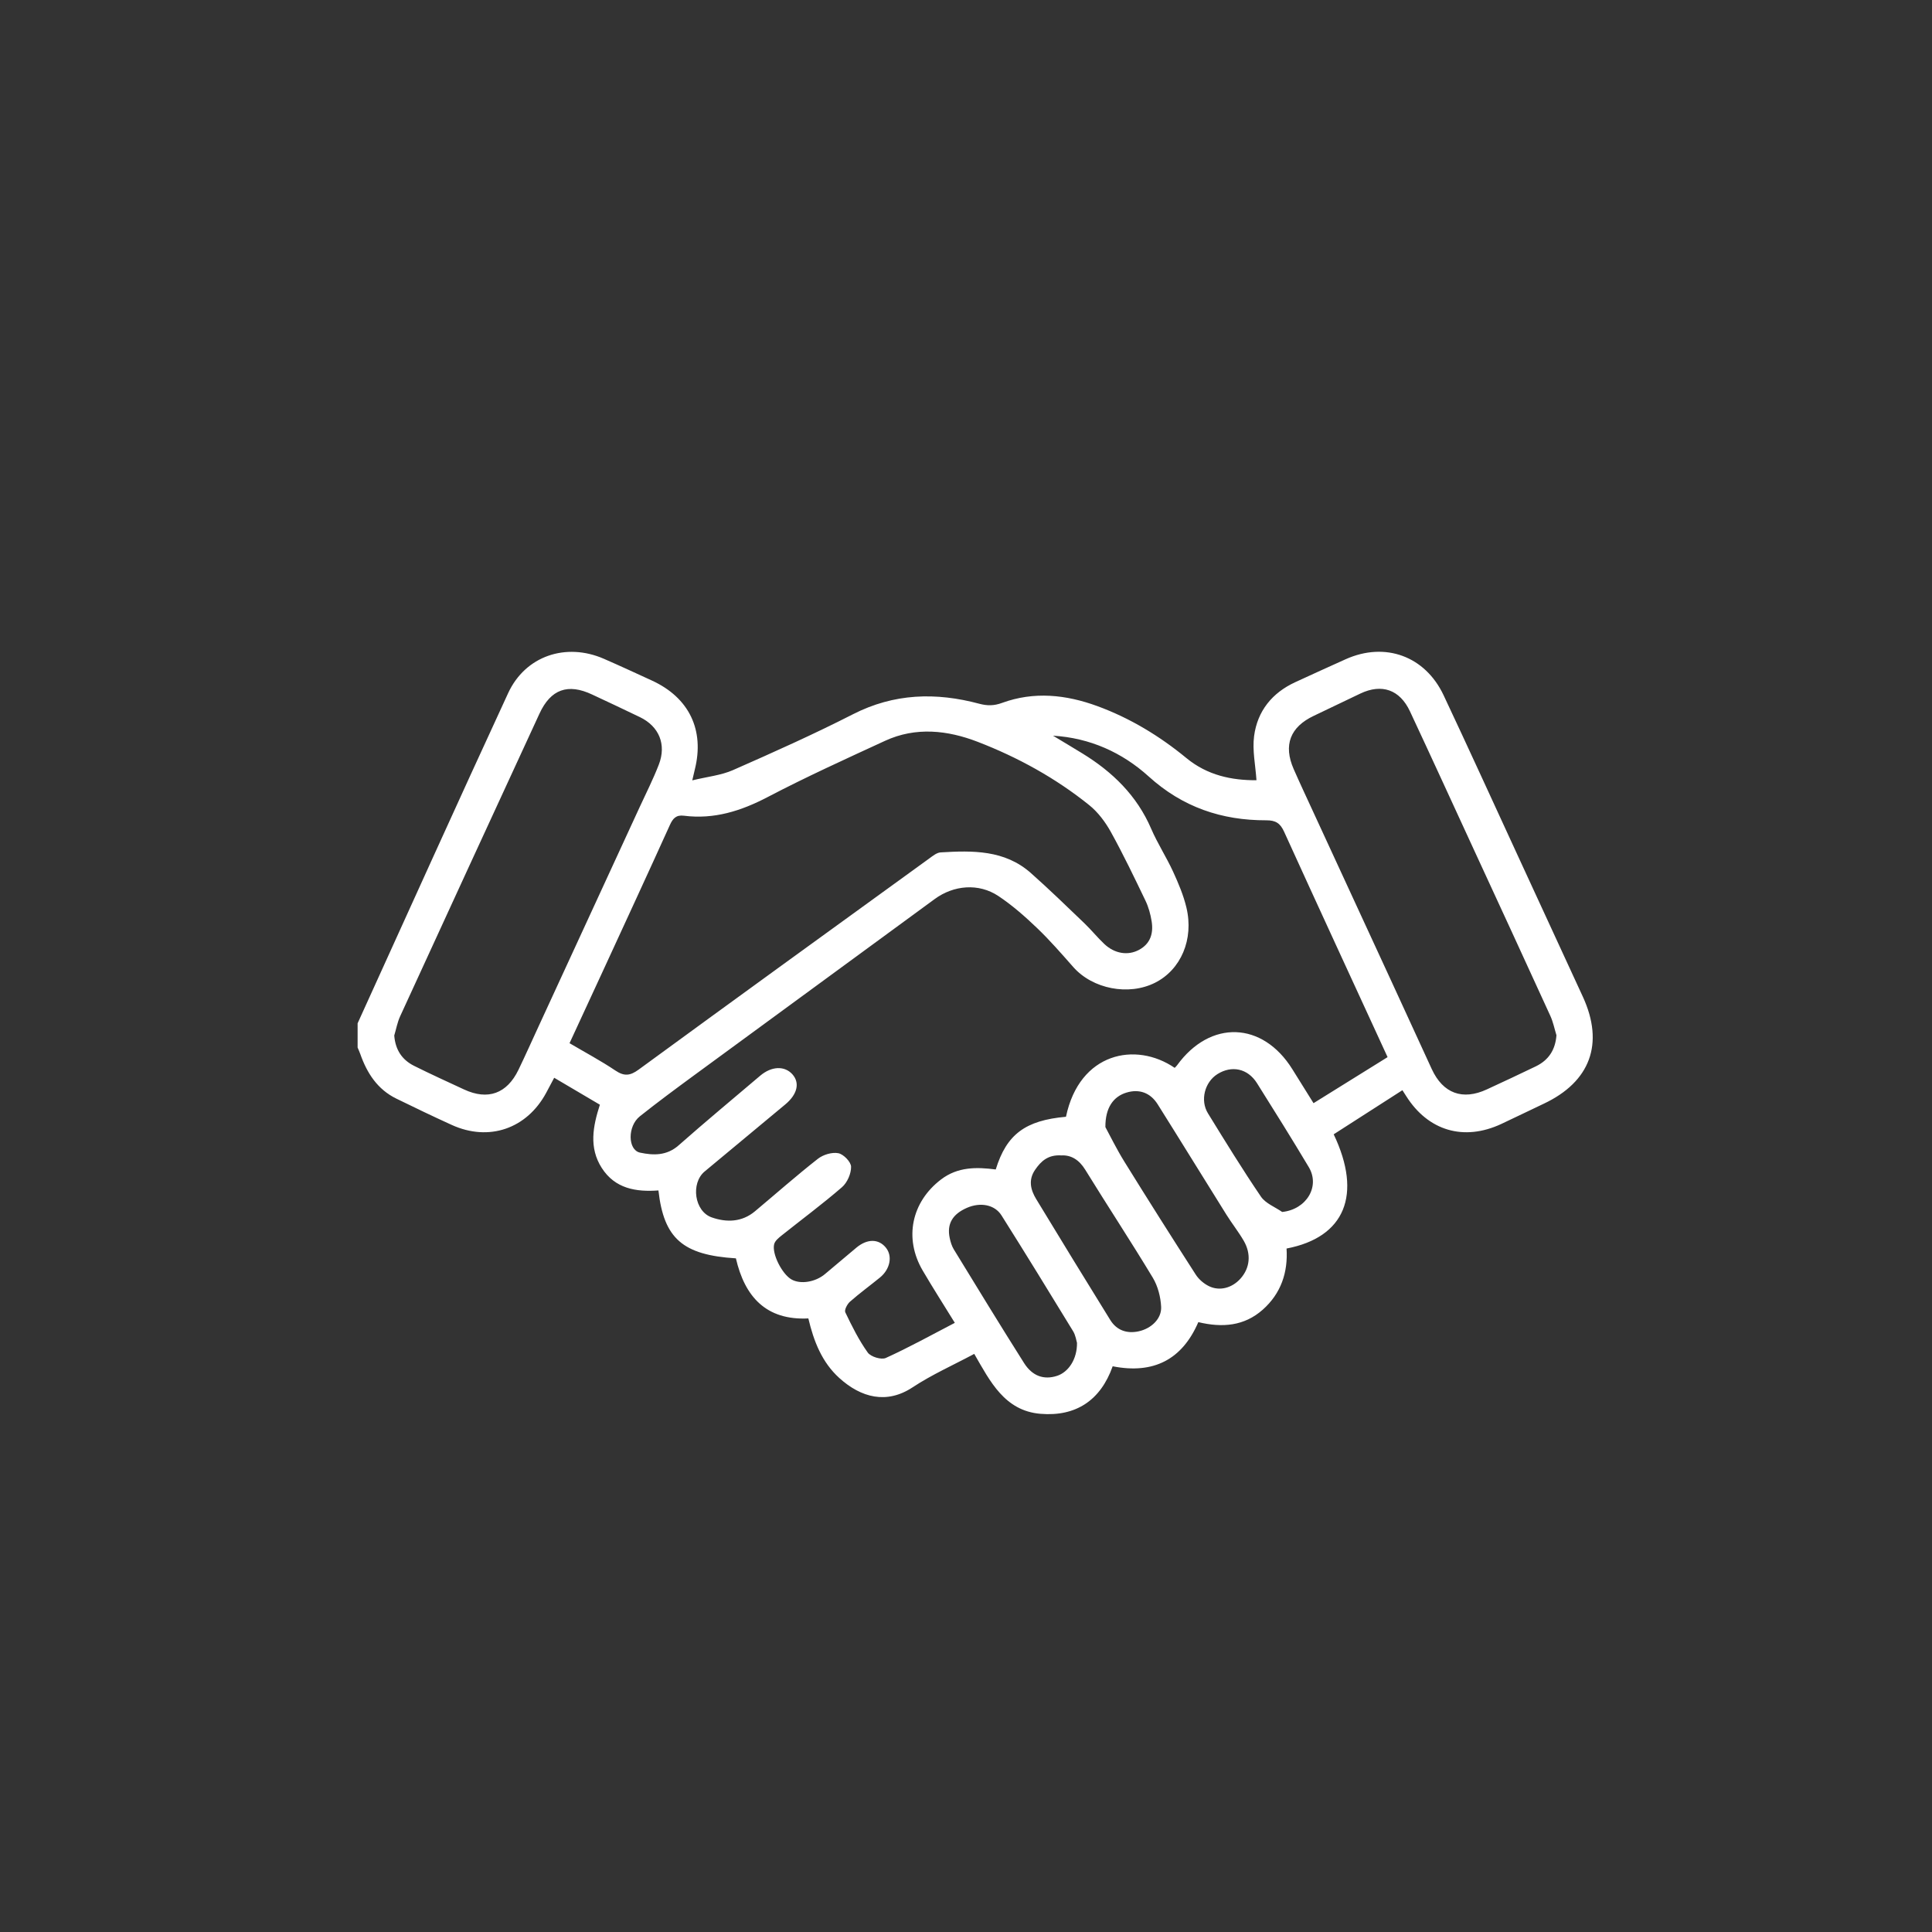
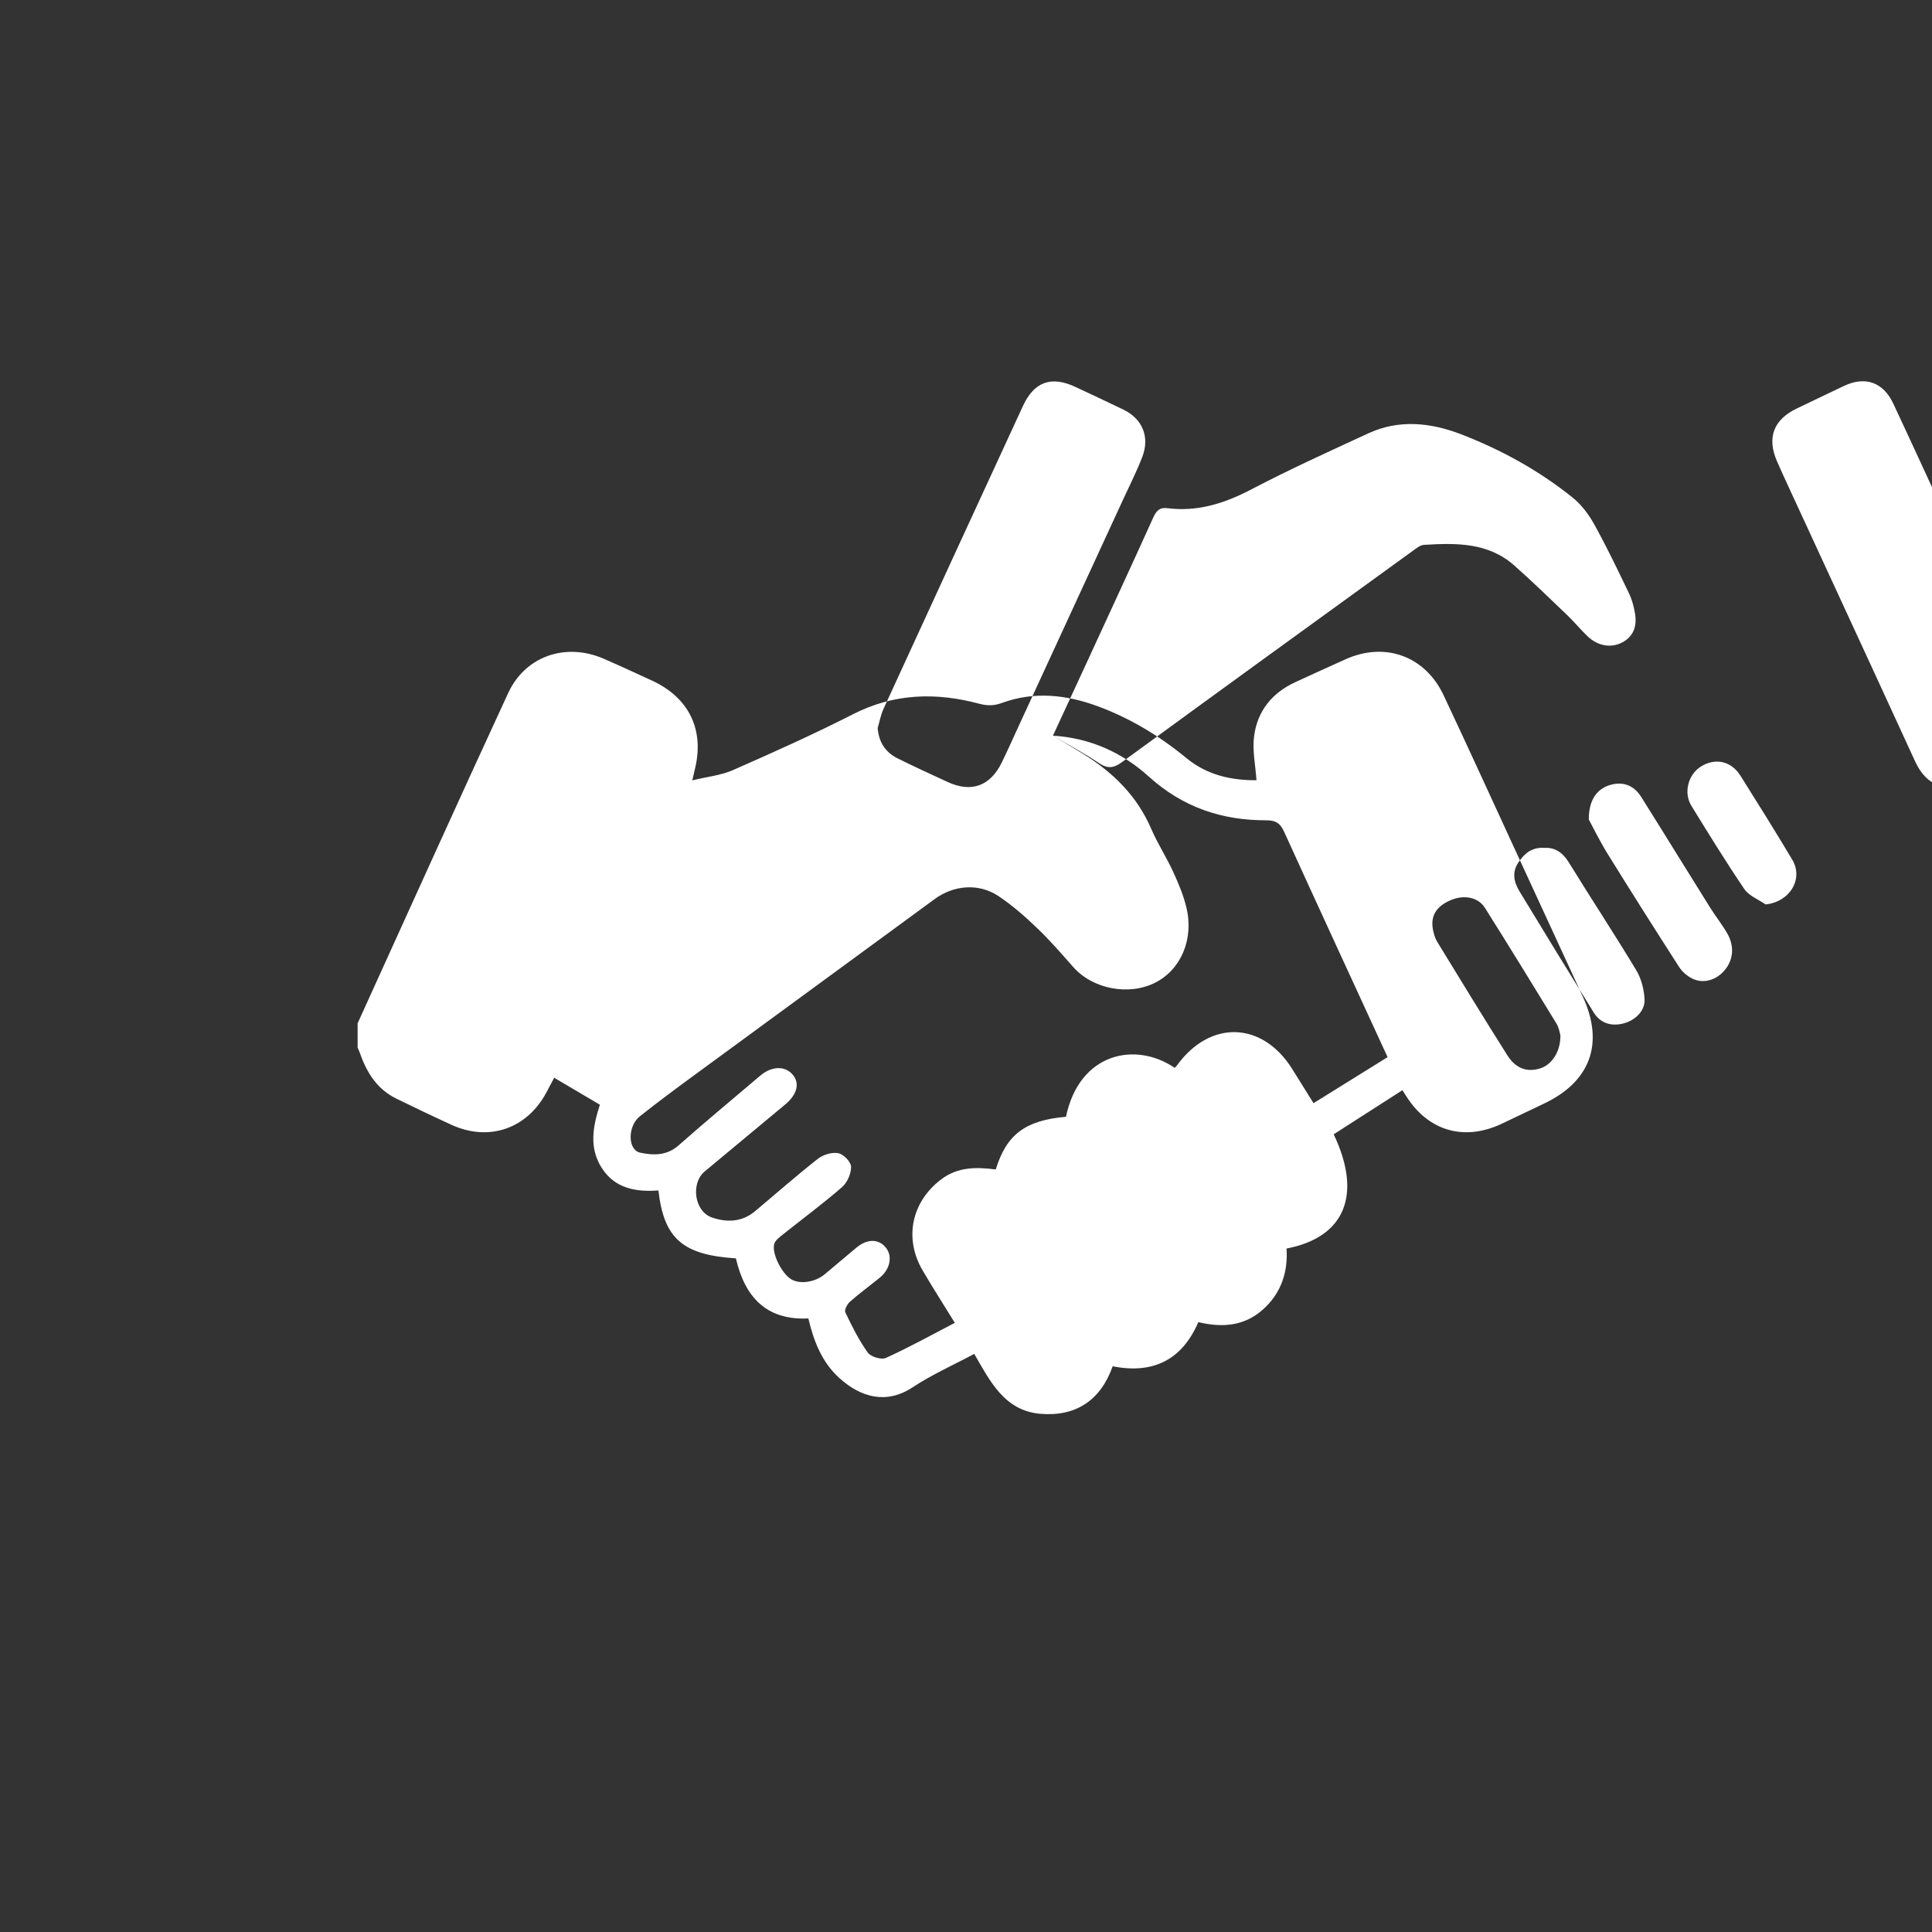
<svg xmlns="http://www.w3.org/2000/svg" id="_Слой_1" data-name="Слой 1" viewBox="0 0 600 600">
  <rect x="0" y="0" width="600" height="600" fill="#333333" stroke="none" />
  <defs>
    <style>
      .cls-1 {
        fill: #fff;
      }
    </style>
  </defs>
-   <path class="cls-1" d="M111.06,317.8c15.56-34.2,30.99-68.45,46.75-102.55,5.35-11.58,17.97-15.78,29.72-10.66,5.02,2.19,9.99,4.49,14.97,6.78,11.53,5.31,16.35,15.37,13.28,27.61-.17,.69-.33,1.39-.79,3.37,4.71-1.15,8.95-1.56,12.65-3.19,12.54-5.52,25.06-11.12,37.25-17.34,12.77-6.52,25.78-6.87,39.22-3.27,2.48,.66,4.55,.67,7.09-.26,9.92-3.63,19.86-2.57,29.6,1,10.16,3.73,19.32,9.28,27.64,16.13,6.56,5.4,14.13,6.93,21.77,6.89-.31-4.68-1.32-9.29-.74-13.7,1.02-7.78,5.59-13.45,12.82-16.77,5.2-2.39,10.41-4.78,15.64-7.12,12.22-5.47,24.65-1,30.4,11.21,7.75,16.45,15.28,33,22.9,49.51,6.78,14.7,13.57,29.4,20.34,44.11,6.7,14.57,2.32,26.43-12.21,33.25-4.39,2.06-8.74,4.22-13.15,6.27-11.62,5.4-22.68,2.13-29.5-8.66-.32-.51-.65-1.02-1.18-1.84-7.21,4.63-14.29,9.18-21.34,13.7,8.94,18.76,3.48,32.01-14.64,35.47,.48,7.4-1.72,13.96-7.4,19-5.74,5.08-12.51,5.65-20,3.86-5.02,11.64-13.92,16.22-26.6,13.71-3.75,10.59-11.44,15.68-22.42,14.76-11.13-.93-15.62-10.04-20.57-18.61-6.52,3.49-13.17,6.44-19.15,10.39-8.03,5.3-15.97,3.24-22.77-2.91-5.37-4.87-7.92-11.37-9.6-18.49-13.15,.65-19.76-6.78-22.5-18.66-16.49-1.03-22.37-6.13-24.06-21.09-6.95,.51-13.49-.53-17.63-7.03-3.99-6.27-2.72-12.88-.55-19.59-4.74-2.8-9.33-5.5-14.19-8.37-.9,1.69-1.69,3.2-2.5,4.7-6.03,11.16-17.79,15.19-29.31,9.95-5.78-2.63-11.51-5.38-17.21-8.17-5.87-2.87-9.12-7.92-11.21-13.88-.24-.68-.55-1.33-.82-1.99,0-2.5,0-5,0-7.49Zm215.92-89.35c3.07,1.85,6.15,3.68,9.21,5.56,9.34,5.74,16.89,13.07,21.32,23.37,1.97,4.57,4.72,8.79,6.8,13.31,1.65,3.6,3.23,7.32,4.14,11.15,2.37,9.91-1.73,19.33-9.74,23.36-8.21,4.13-19.39,1.93-25.39-4.87-3.63-4.11-7.24-8.28-11.19-12.06-3.77-3.61-7.74-7.12-12.07-10-6.16-4.09-13.9-3.37-19.77,.93-24.95,18.3-49.93,36.55-74.87,54.85-5.63,4.13-11.25,8.29-16.72,12.64-3.85,3.06-3.77,10.45,.07,11.27,4.12,.88,8.28,1,11.97-2.25,8.33-7.35,16.88-14.45,25.35-21.64,3.53-2.99,7.6-3.14,10.02-.41,2.34,2.65,1.53,6.19-2.22,9.32-8.34,6.96-16.7,13.88-25.05,20.83-4.38,3.64-3.21,12.39,2.21,14.27,4.58,1.6,9.35,1.5,13.41-1.9,6.51-5.45,12.87-11.07,19.55-16.31,1.64-1.28,4.38-2.11,6.34-1.73,1.62,.31,3.93,2.7,3.96,4.2,.04,2.14-1.19,4.94-2.83,6.36-6.03,5.22-12.46,9.98-18.7,14.96-.93,.74-2.08,1.67-2.35,2.71-.78,3.01,2.46,9.29,5.35,10.96,2.78,1.6,7.44,.86,10.43-1.66,3.25-2.73,6.49-5.47,9.74-8.19,3.39-2.83,6.96-2.8,9.21,.04,2.07,2.61,1.28,6.64-1.87,9.22-3.09,2.52-6.33,4.88-9.32,7.51-.85,.75-1.81,2.58-1.45,3.31,2.06,4.3,4.21,8.63,6.97,12.49,.93,1.31,4.21,2.31,5.6,1.68,7.21-3.27,14.15-7.12,21.44-10.91-3.49-5.66-6.84-10.89-9.98-16.25-5.87-10.02-3.47-21.28,5.69-28.27,5.21-3.97,11.05-3.89,17-3.11,3.36-10.92,9.19-15.25,21.81-16.37,4.19-19.98,21.67-23.45,33.76-15.19,.25-.26,.54-.51,.75-.81,10.29-14.18,26.54-13.62,35.79,1.23,2.16,3.47,4.33,6.94,6.58,10.55,7.85-4.88,15.42-9.59,23-14.3-10.86-23.62-21.57-46.78-32.14-70.01-1.2-2.64-2.62-3.55-5.55-3.54-13.82,.03-25.97-4.06-36.51-13.62-8.21-7.43-18.25-11.98-29.75-12.66Zm-150.13,95.51c4.92,2.9,9.76,5.48,14.29,8.52,2.72,1.82,4.55,1.63,7.19-.3,30.01-21.94,60.13-43.75,90.24-65.56,1.09-.79,2.33-1.83,3.55-1.9,9.93-.6,19.89-.79,28,6.39,5.69,5.04,11.14,10.34,16.63,15.6,2.16,2.07,4.05,4.43,6.23,6.48,3.19,2.99,7.29,3.64,10.71,1.82,3.61-1.92,4.56-5.18,3.96-8.9-.35-2.18-.96-4.41-1.91-6.39-3.45-7.18-6.9-14.38-10.75-21.34-1.71-3.08-3.98-6.13-6.7-8.32-10.46-8.42-22.19-14.87-34.66-19.68-9.34-3.6-19.21-4.72-28.77-.31-12.21,5.63-24.48,11.2-36.39,17.43-8.3,4.35-16.69,7.02-26.07,5.83-2.42-.31-3.44,.84-4.38,2.92-6.83,15.09-13.79,30.12-20.72,45.17-3.43,7.44-6.88,14.88-10.42,22.54Zm306.52-2.45c-.61-2-1.02-4.09-1.88-5.98-7.91-17.33-15.9-34.62-23.88-51.91-6.57-14.25-13.09-28.51-19.74-42.72-3.15-6.73-8.74-8.66-15.38-5.52-4.84,2.29-9.65,4.64-14.49,6.93-7.33,3.47-9.5,9.09-6.24,16.53,1.99,4.53,4.1,9.01,6.17,13.51,8.14,17.64,16.29,35.27,24.42,52.91,4.11,8.91,8.18,17.83,12.29,26.74,3.49,7.58,9.57,9.82,17.14,6.31,5.08-2.36,10.17-4.71,15.21-7.16,3.92-1.91,6.03-5.07,6.38-9.62Zm-360.93,.11c.35,4.41,2.41,7.51,6.14,9.38,5.12,2.56,10.34,4.93,15.53,7.34,7.4,3.44,13.32,1.32,16.91-6.11,2.14-4.44,4.15-8.95,6.22-13.43,10.48-22.73,20.96-45.45,31.43-68.18,2.02-4.39,4.22-8.71,5.95-13.21,2.39-6.23,.05-11.81-5.85-14.68-4.92-2.4-9.9-4.69-14.86-7.03-7.53-3.55-12.87-1.67-16.37,5.92-14.46,31.32-28.89,62.65-43.28,94.01-.86,1.88-1.23,3.99-1.83,5.99Zm220.86,28.43c1.42,2.61,3.45,6.79,5.89,10.72,7.28,11.76,14.68,23.44,22.16,35.07,.95,1.48,2.52,2.82,4.1,3.59,3.36,1.64,7.23,.53,9.8-2.35,2.93-3.28,3.4-7.63,.99-11.77-1.63-2.79-3.65-5.34-5.37-8.09-7.13-11.4-14.17-22.86-21.33-34.25-2.29-3.65-5.75-4.84-9.66-3.67-4.08,1.22-6.64,4.67-6.59,10.74Zm-13.6,8.78c-4.2-.3-6.39,1.77-8.24,4.46-2.15,3.13-1.42,6.2,.34,9.1,7.62,12.55,15.27,25.08,23.01,37.56,1.98,3.19,5.12,4.28,8.74,3.52,3.98-.84,7.23-3.93,7.05-7.61-.15-3.07-1.01-6.43-2.58-9.04-6.81-11.3-14.07-22.32-20.99-33.55-1.92-3.12-4.41-4.58-7.34-4.45Zm4.76,58.16c-.19-.58-.4-2.27-1.21-3.59-7.34-12.02-14.71-24.03-22.22-35.94-2.13-3.38-6.57-4.16-10.7-2.37-4.53,1.96-6.32,5.01-5.39,9.39,.26,1.2,.62,2.45,1.25,3.49,7.22,11.8,14.43,23.62,21.83,35.32,2.61,4.13,6.22,5.29,10.23,4,3.57-1.15,6.3-5.2,6.22-10.28Zm63.71-40.6c7.56-.77,11.87-7.92,8.29-13.92-5.24-8.77-10.65-17.44-16.09-26.08-2.88-4.58-7.86-5.61-12.31-2.8-3.93,2.49-5.41,8.14-2.91,12.18,5.36,8.7,10.71,17.42,16.45,25.86,1.43,2.1,4.35,3.2,6.58,4.75Z" />
+   <path class="cls-1" d="M111.06,317.8c15.56-34.2,30.99-68.45,46.75-102.55,5.35-11.58,17.97-15.78,29.72-10.66,5.02,2.19,9.99,4.49,14.97,6.78,11.53,5.31,16.35,15.37,13.28,27.61-.17,.69-.33,1.39-.79,3.37,4.71-1.15,8.95-1.56,12.65-3.19,12.54-5.52,25.06-11.12,37.25-17.34,12.77-6.52,25.78-6.87,39.22-3.27,2.48,.66,4.55,.67,7.09-.26,9.92-3.63,19.86-2.57,29.6,1,10.16,3.73,19.32,9.28,27.64,16.13,6.56,5.4,14.13,6.93,21.77,6.89-.31-4.68-1.32-9.29-.74-13.7,1.02-7.78,5.59-13.45,12.82-16.77,5.2-2.39,10.41-4.78,15.64-7.12,12.22-5.47,24.65-1,30.4,11.21,7.75,16.45,15.28,33,22.9,49.51,6.78,14.7,13.57,29.4,20.34,44.11,6.7,14.57,2.32,26.43-12.21,33.25-4.39,2.06-8.74,4.22-13.15,6.27-11.62,5.4-22.68,2.13-29.5-8.66-.32-.51-.65-1.02-1.18-1.84-7.21,4.63-14.29,9.18-21.34,13.7,8.94,18.76,3.48,32.01-14.64,35.47,.48,7.4-1.72,13.96-7.4,19-5.74,5.08-12.51,5.65-20,3.86-5.02,11.64-13.92,16.22-26.6,13.71-3.75,10.59-11.44,15.68-22.42,14.76-11.13-.93-15.62-10.04-20.57-18.61-6.52,3.49-13.17,6.44-19.15,10.39-8.03,5.3-15.97,3.24-22.77-2.91-5.37-4.87-7.92-11.37-9.6-18.49-13.15,.65-19.76-6.78-22.5-18.66-16.49-1.03-22.37-6.13-24.06-21.09-6.95,.51-13.49-.53-17.63-7.03-3.99-6.27-2.72-12.88-.55-19.59-4.74-2.8-9.33-5.5-14.19-8.37-.9,1.69-1.69,3.2-2.5,4.7-6.03,11.16-17.79,15.19-29.31,9.95-5.78-2.63-11.51-5.38-17.21-8.17-5.87-2.87-9.12-7.92-11.21-13.88-.24-.68-.55-1.33-.82-1.99,0-2.5,0-5,0-7.49Zm215.92-89.35c3.07,1.85,6.15,3.68,9.21,5.56,9.34,5.74,16.89,13.07,21.32,23.37,1.97,4.57,4.72,8.79,6.8,13.31,1.65,3.6,3.23,7.32,4.14,11.15,2.37,9.91-1.73,19.33-9.74,23.36-8.21,4.13-19.39,1.93-25.39-4.87-3.63-4.11-7.24-8.28-11.19-12.06-3.77-3.61-7.74-7.12-12.07-10-6.16-4.09-13.9-3.37-19.77,.93-24.95,18.3-49.93,36.55-74.87,54.85-5.63,4.13-11.25,8.29-16.72,12.64-3.85,3.06-3.77,10.45,.07,11.27,4.12,.88,8.28,1,11.97-2.25,8.33-7.35,16.88-14.45,25.35-21.64,3.53-2.99,7.6-3.14,10.02-.41,2.34,2.65,1.53,6.19-2.22,9.32-8.34,6.96-16.7,13.88-25.05,20.83-4.38,3.64-3.21,12.39,2.21,14.27,4.58,1.6,9.35,1.5,13.41-1.9,6.51-5.45,12.87-11.07,19.55-16.31,1.64-1.28,4.38-2.11,6.34-1.73,1.62,.31,3.93,2.7,3.96,4.2,.04,2.14-1.19,4.94-2.83,6.36-6.03,5.22-12.46,9.98-18.7,14.96-.93,.74-2.08,1.67-2.35,2.71-.78,3.01,2.46,9.29,5.35,10.96,2.78,1.6,7.44,.86,10.43-1.66,3.25-2.73,6.49-5.47,9.74-8.19,3.39-2.83,6.96-2.8,9.21,.04,2.07,2.61,1.28,6.64-1.87,9.22-3.09,2.52-6.33,4.88-9.32,7.51-.85,.75-1.81,2.58-1.45,3.31,2.06,4.3,4.21,8.63,6.97,12.49,.93,1.31,4.21,2.31,5.6,1.68,7.21-3.27,14.15-7.12,21.44-10.91-3.49-5.66-6.84-10.89-9.98-16.25-5.87-10.02-3.47-21.28,5.69-28.27,5.21-3.97,11.05-3.89,17-3.11,3.36-10.92,9.19-15.25,21.81-16.37,4.19-19.98,21.67-23.45,33.76-15.19,.25-.26,.54-.51,.75-.81,10.29-14.18,26.54-13.62,35.79,1.23,2.16,3.47,4.33,6.94,6.58,10.55,7.85-4.88,15.42-9.59,23-14.3-10.86-23.62-21.57-46.78-32.14-70.01-1.2-2.64-2.62-3.55-5.55-3.54-13.82,.03-25.97-4.06-36.51-13.62-8.21-7.43-18.25-11.98-29.75-12.66Zc4.92,2.9,9.76,5.48,14.29,8.52,2.72,1.82,4.55,1.63,7.19-.3,30.01-21.94,60.13-43.75,90.24-65.56,1.09-.79,2.33-1.83,3.55-1.9,9.93-.6,19.89-.79,28,6.39,5.69,5.04,11.14,10.34,16.63,15.6,2.16,2.07,4.05,4.43,6.23,6.48,3.19,2.99,7.29,3.64,10.71,1.82,3.61-1.92,4.56-5.18,3.96-8.9-.35-2.18-.96-4.41-1.91-6.39-3.45-7.18-6.9-14.38-10.75-21.34-1.71-3.08-3.98-6.13-6.7-8.32-10.46-8.42-22.19-14.87-34.66-19.68-9.34-3.6-19.21-4.72-28.77-.31-12.21,5.63-24.48,11.2-36.39,17.43-8.3,4.35-16.69,7.02-26.07,5.83-2.42-.31-3.44,.84-4.38,2.92-6.83,15.09-13.79,30.12-20.72,45.17-3.43,7.44-6.88,14.88-10.42,22.54Zm306.52-2.45c-.61-2-1.02-4.09-1.88-5.98-7.91-17.33-15.9-34.62-23.88-51.91-6.57-14.25-13.09-28.51-19.74-42.72-3.15-6.73-8.74-8.66-15.38-5.52-4.84,2.29-9.65,4.64-14.49,6.93-7.33,3.47-9.5,9.09-6.24,16.53,1.99,4.53,4.1,9.01,6.17,13.51,8.14,17.64,16.29,35.27,24.42,52.91,4.11,8.91,8.18,17.83,12.29,26.74,3.49,7.58,9.57,9.82,17.14,6.31,5.08-2.36,10.17-4.71,15.21-7.16,3.92-1.91,6.03-5.07,6.38-9.62Zm-360.93,.11c.35,4.41,2.41,7.51,6.14,9.38,5.12,2.56,10.34,4.93,15.53,7.34,7.4,3.44,13.32,1.32,16.91-6.11,2.14-4.44,4.15-8.95,6.22-13.43,10.48-22.73,20.96-45.45,31.43-68.18,2.02-4.39,4.22-8.71,5.95-13.21,2.39-6.23,.05-11.81-5.85-14.68-4.92-2.4-9.9-4.69-14.86-7.03-7.53-3.55-12.87-1.67-16.37,5.92-14.46,31.32-28.89,62.65-43.28,94.01-.86,1.88-1.23,3.99-1.83,5.99Zm220.86,28.43c1.42,2.61,3.45,6.79,5.89,10.72,7.28,11.76,14.68,23.44,22.16,35.07,.95,1.48,2.52,2.82,4.1,3.59,3.36,1.64,7.23,.53,9.8-2.35,2.93-3.28,3.4-7.63,.99-11.77-1.63-2.79-3.65-5.34-5.37-8.09-7.13-11.4-14.17-22.86-21.33-34.25-2.29-3.65-5.75-4.84-9.66-3.67-4.08,1.22-6.64,4.67-6.59,10.74Zm-13.6,8.78c-4.2-.3-6.39,1.77-8.24,4.46-2.15,3.13-1.42,6.2,.34,9.1,7.62,12.55,15.27,25.08,23.01,37.56,1.98,3.19,5.12,4.28,8.74,3.52,3.98-.84,7.23-3.93,7.05-7.61-.15-3.07-1.01-6.43-2.58-9.04-6.81-11.3-14.07-22.32-20.99-33.55-1.92-3.12-4.41-4.58-7.34-4.45Zm4.76,58.16c-.19-.58-.4-2.27-1.21-3.59-7.34-12.02-14.71-24.03-22.22-35.94-2.13-3.38-6.57-4.16-10.7-2.37-4.53,1.96-6.32,5.01-5.39,9.39,.26,1.2,.62,2.45,1.25,3.49,7.22,11.8,14.43,23.62,21.83,35.32,2.61,4.13,6.22,5.29,10.23,4,3.57-1.15,6.3-5.2,6.22-10.28Zm63.71-40.6c7.56-.77,11.87-7.92,8.29-13.92-5.24-8.77-10.65-17.44-16.09-26.08-2.88-4.58-7.86-5.61-12.31-2.8-3.93,2.49-5.41,8.14-2.91,12.18,5.36,8.7,10.71,17.42,16.45,25.86,1.43,2.1,4.35,3.2,6.58,4.75Z" />
</svg>